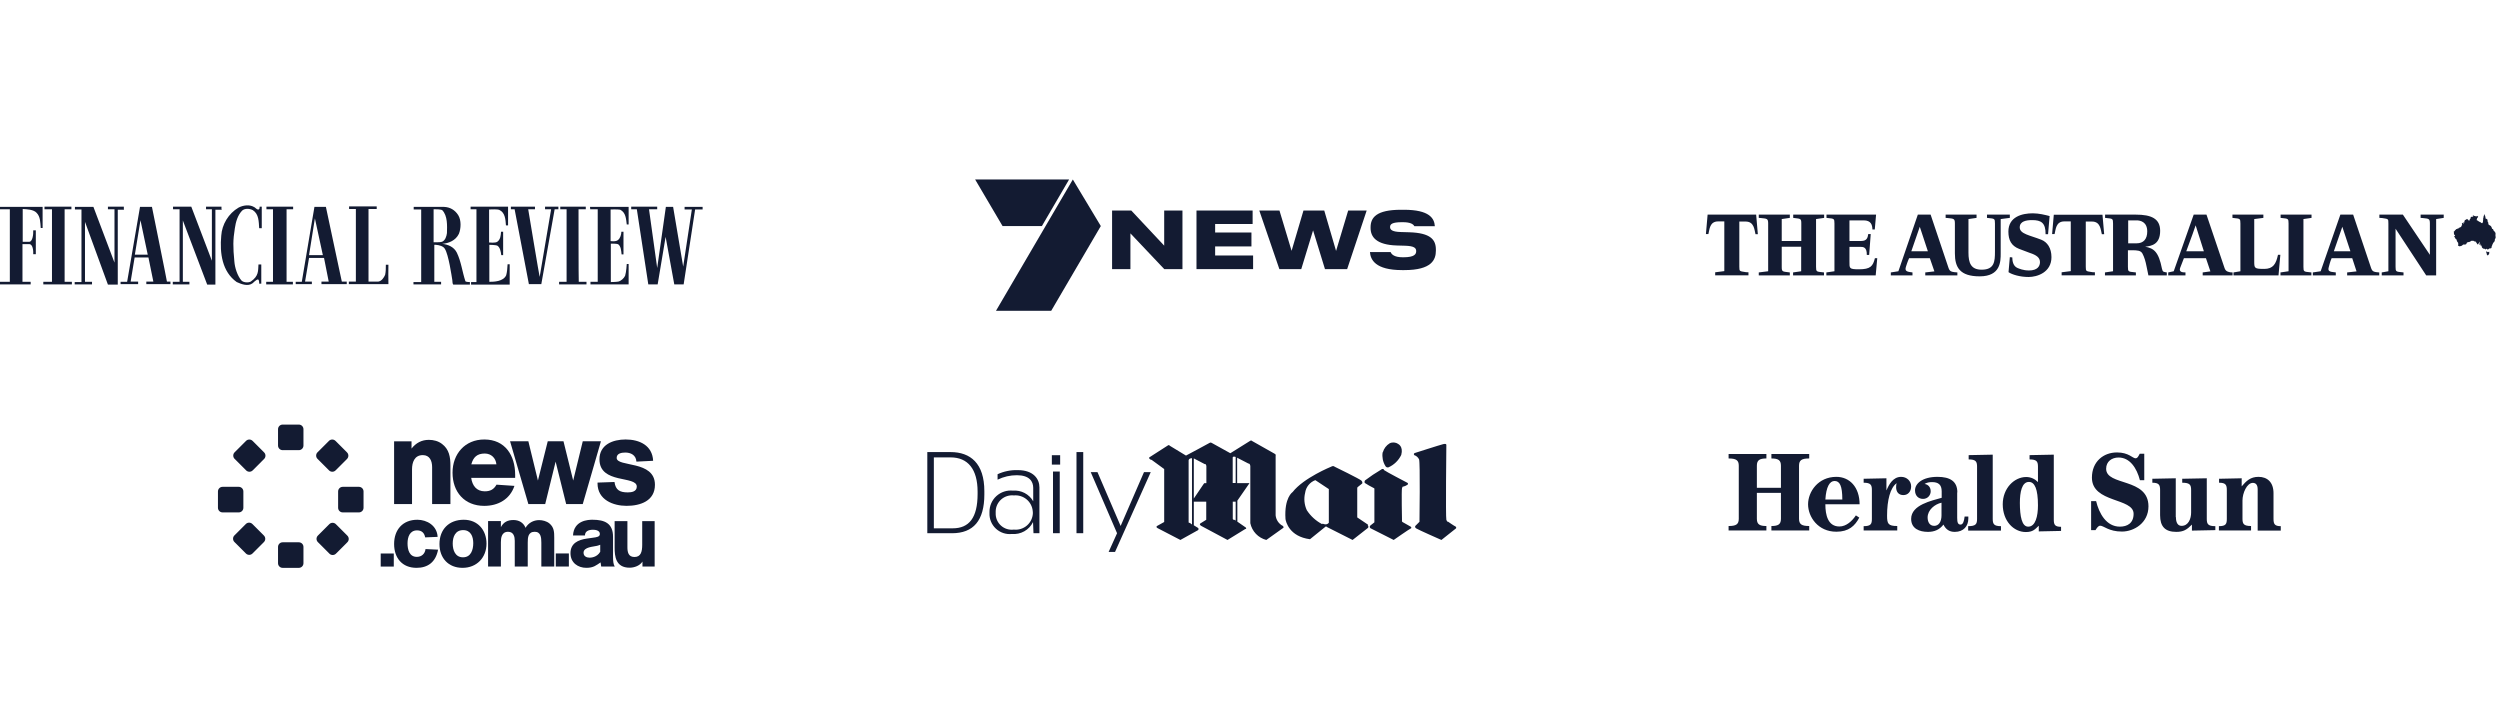
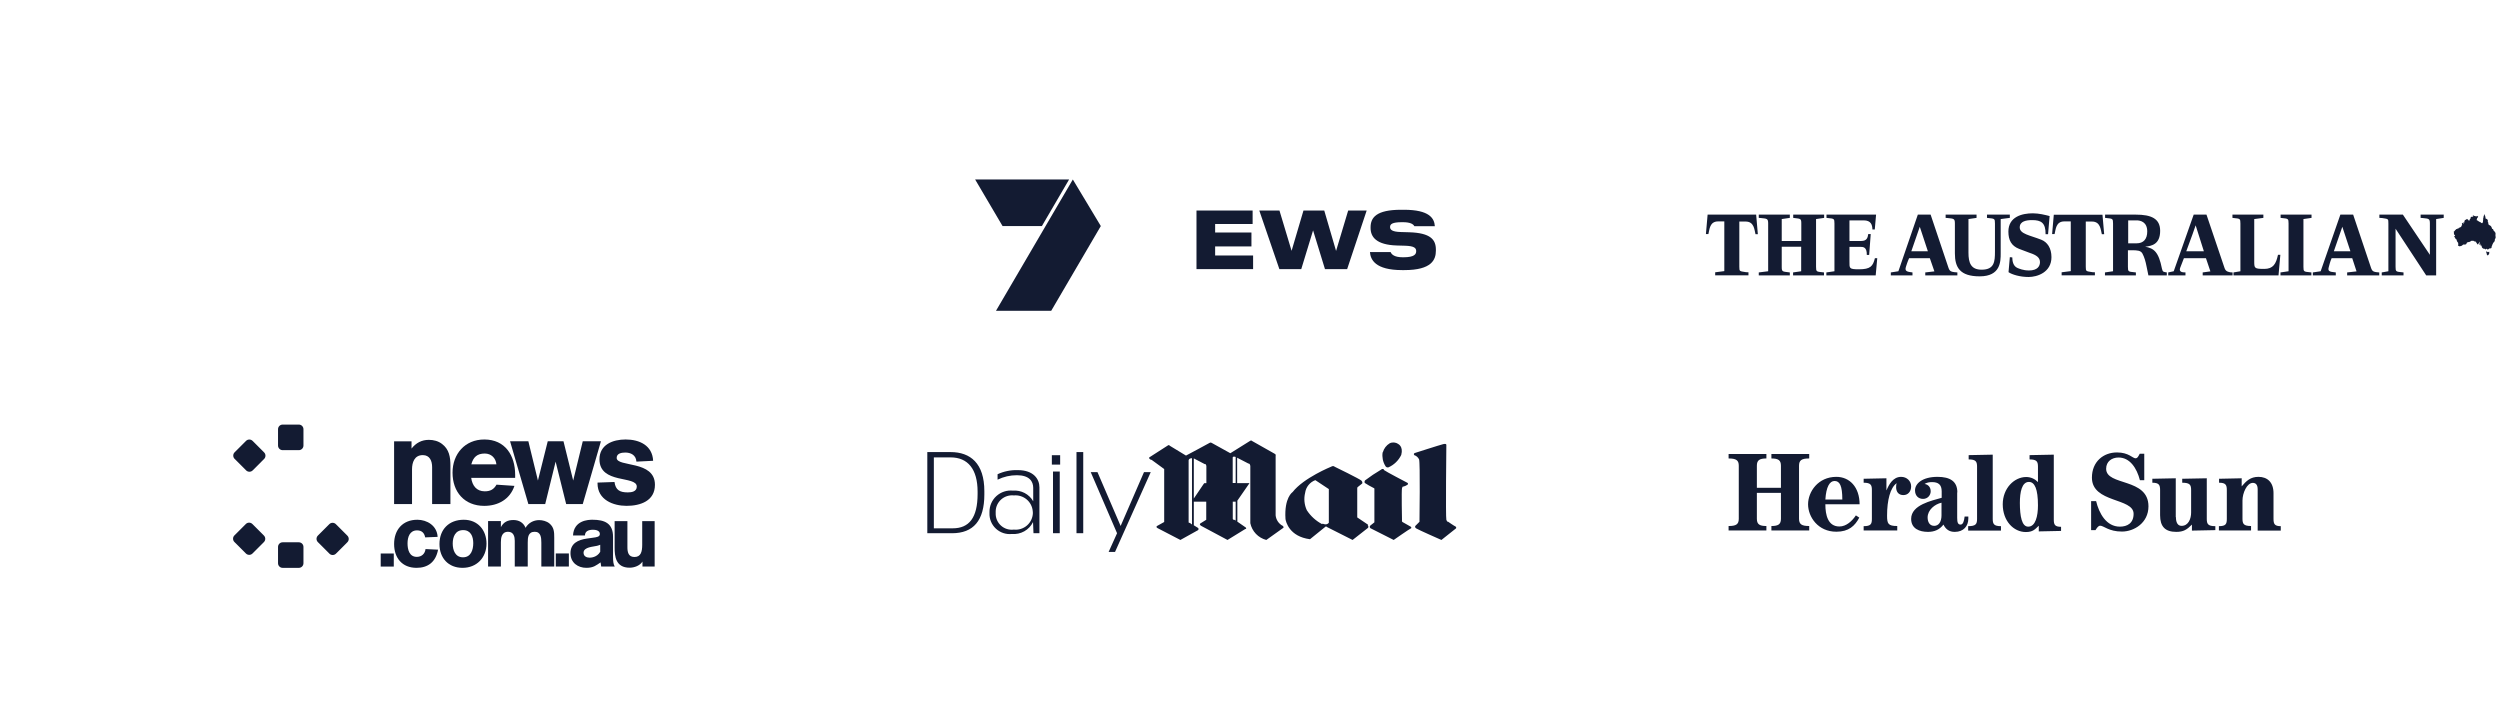
<svg xmlns="http://www.w3.org/2000/svg" width="390" height="110" viewBox="0 0 390 110" fill="none">
  <rect width="390" height="110" fill="white" />
-   <path d="M106.796 32.276V32.678H107.928L106.576 41.59L105.006 32.276H103.874L102.522 41.809L101.244 32.641H102.522V32.239H98.468V32.641H99.345L101.134 44.365H102.595L103.837 36.951L105.188 44.365H106.649L108.439 32.678H109.608V32.276H106.796ZM92.076 32.641H93.245V43.964H92.113V44.365H98.066V41.188H97.774C97.774 41.188 97.701 42.466 97.519 43.014C97.336 43.416 96.898 43.818 96.459 43.927C96.058 44 95.29 44 95.29 44V38.01C95.29 38.01 96.204 37.974 96.459 38.12C96.861 38.449 96.898 39.033 96.971 39.69H97.263V36.148H96.934C96.934 36.586 96.751 37.17 96.423 37.426C96.094 37.755 95.254 37.608 95.254 37.608V32.678C95.254 32.678 96.386 32.641 96.751 32.714C97.628 33.153 97.665 34.139 97.774 35.015H98.066V32.276H92.04L92.076 32.641ZM90.25 32.641H91.382V32.239H87.401V32.641H88.388V43.964H87.219V44.365H91.492V43.964H90.287C90.25 43.964 90.25 32.641 90.25 32.641ZM84.954 32.641H85.977L84.187 43.197C84.151 43.197 82.398 32.641 82.398 32.641H83.457V32.239H79.695V32.641H80.279L82.507 44.329H84.443L86.525 32.641H87.109V32.239H85.027V32.641H84.954ZM78.964 42.941C78.526 43.927 77.029 43.964 76.335 43.964V38.193C76.335 38.193 77.357 38.193 77.613 38.339C78.015 38.631 78.124 39.216 78.197 39.8H78.49V36.148H78.161C78.124 36.695 78.088 37.353 77.576 37.718C77.284 37.937 76.298 37.828 76.298 37.828V32.678C76.7 32.678 77.54 32.605 77.905 32.751C78.818 33.189 78.855 34.248 78.928 35.161H79.257V32.239H73.413V32.641H74.326V44H73.486V44.402H79.512V41.224H79.184C79.147 41.845 79.111 42.43 78.964 42.941ZM72.609 43.891C72.098 42.357 71.952 40.823 71.258 39.398C70.82 38.522 69.87 38.12 68.993 38.047C70.016 37.937 71.075 37.535 71.587 36.476C71.915 35.673 71.988 34.358 71.477 33.554C70.966 32.751 70.199 32.313 69.286 32.276H64.537V32.678H65.706V44H64.501V44.365H68.811V43.964H67.752V38.193H68.007C68.519 38.229 69.176 38.412 69.395 38.814C69.98 39.727 70.454 43.051 70.564 43.708C70.6 43.964 70.564 44.219 70.71 44.402H73.303V44C73.194 44 72.755 44 72.609 43.891ZM67.642 37.791V32.641C67.971 32.641 68.774 32.641 68.993 32.787C69.834 33.664 69.76 35.198 69.724 36.367C69.651 36.878 69.468 37.499 68.957 37.718C68.665 37.828 67.642 37.791 67.642 37.791ZM60.593 41.297H60.191C60.191 41.809 60.191 42.393 60.082 42.868C59.899 43.306 59.534 43.854 59.022 43.927H57.488V32.605H58.767V32.203H54.457V32.605H55.516V43.927H54.42V44.329H60.593C60.593 43.379 60.556 42.284 60.593 41.297ZM50.841 32.276H49.051L47.079 43.964H46.13V44.329H48.65V43.927H47.59L48.211 40.238H50.549L51.279 43.927H50.147V44.329H54.092V43.927H53.325C53.325 43.964 50.841 32.276 50.841 32.276ZM49.38 39.8H48.211L49.124 34.066L50.366 39.8H49.38ZM45.728 32.641V32.239H41.564V32.641H42.587V43.964H41.528V44.365H45.691V43.964H44.705V32.641H45.728ZM39.117 43.927C38.715 44.146 37.948 44.073 37.656 43.745C37.035 43.014 36.633 41.772 36.56 40.786C36.341 38.522 36.341 37.426 36.633 35.636C36.779 34.614 37.072 33.591 37.766 32.86C38.204 32.459 38.971 32.532 39.446 32.787C40.395 33.408 40.359 34.577 40.432 35.6H40.834V32.239H40.505C40.505 32.422 40.505 32.568 40.359 32.678C40.03 32.751 39.847 32.349 39.592 32.276C38.898 31.874 37.912 32.02 37.218 32.386C35.647 33.299 34.624 35.015 34.515 36.769C34.259 39.508 34.661 42.393 36.925 44C37.656 44.329 38.679 44.731 39.409 44.183C39.409 44.183 39.993 43.598 40.213 43.598C40.432 43.598 40.432 44 40.432 44.256H40.761V41.261H40.322C40.249 42.247 40.395 43.051 39.117 43.927ZM34.551 32.641V32.239H32.141V32.641H33.054V40.676L29.84 32.239H26.991V32.641H28.014V43.964H26.955V44.365H29.548V43.964H28.525V34.394L32.324 44.402H33.602V32.714H34.624L34.551 32.641ZM23.704 32.276H21.841L19.832 43.964H18.81V44.329H21.549V43.927H20.38L21.001 40.165H23.156L23.923 43.927H22.827V44.329H26.589V43.927H26.041C26.078 43.964 23.704 32.276 23.704 32.276ZM21.038 39.727L21.914 34.358L23.047 39.727H21.038ZM19.321 32.641V32.239H16.837V32.641H17.86V40.969L14.573 32.276H11.688V32.678H12.71V44H11.651V44.365H14.354V43.964H13.258V34.614L16.837 44.402H18.372V32.714H19.358C19.321 32.678 19.321 32.641 19.321 32.641ZM10.081 32.641H11.14V32.239H6.94V32.641H8.108V43.964H6.757V44.365H11.213V43.964H10.081V32.641ZM0 32.641H1.534V43.964H0V44.365H4.785V43.964H3.506V38.083H4.565C5.113 38.083 5.223 39.106 5.186 39.654H5.588V35.928H5.186C5.223 36.549 5.077 37.718 4.565 37.718H3.543V32.605C4.2 32.641 5.223 32.678 5.698 33.189C6.319 33.81 6.282 34.723 6.355 35.563H6.647V32.276H0V32.641Z" fill="#131B32" />
-   <path d="M176.345 41.982H173.485V32.842H176.481L181.614 38.321V32.842H184.463V41.982H181.625L176.345 36.404V41.982Z" fill="#131B32" />
  <path d="M195.409 34.943H189.562V36.271H195.225V38.443H189.562V39.857H195.484V41.982H186.652V32.842H195.409V34.943Z" fill="#131B32" />
  <path d="M196.449 32.842H199.595L201.487 39.13L203.341 32.842H206.583L208.427 39.144L210.316 32.842H213.202L210.156 41.982H206.695L204.841 35.939L202.997 41.982H199.581L196.449 32.842Z" fill="#131B32" />
  <path d="M219.813 36.233L218.533 36.196C217.154 36.161 216.85 35.83 216.85 35.413C216.85 34.969 217.168 34.662 218.715 34.662H218.827C220.04 34.662 220.473 34.972 220.642 35.287H223.835C223.76 34.06 222.988 32.724 219.022 32.724H218.557C214.69 32.724 213.811 33.951 213.811 35.461V35.57C213.811 36.981 214.728 38.197 217.9 38.296L219.142 38.331C220.644 38.368 220.925 38.7 220.925 39.178C220.925 39.632 220.692 40.135 218.923 40.135H218.851C217.528 40.135 217.09 39.702 216.935 39.32H213.712C213.795 40.488 214.517 42.136 218.742 42.136H219.07C223.365 42.136 223.998 40.504 223.998 39.093V38.946C223.998 37.398 223.194 36.332 219.813 36.233Z" fill="#131B32" />
  <path d="M163.986 48.489L171.727 35.264L167.363 28L155.37 48.489H163.986Z" fill="#131B32" />
  <path d="M152.122 28L156.398 35.264H162.537L166.778 28H152.122Z" fill="#131B32" />
  <path fill-rule="evenodd" clip-rule="evenodd" d="M266.387 33.481L266.122 36.514H266.509C266.692 35.801 266.692 34.539 268.036 34.539H268.993V42.295L267.568 42.478V42.947H272.759V42.478L272.372 42.458C271.374 42.295 271.334 42.377 271.334 41.603V34.56H272.311C273.654 34.56 273.675 35.822 273.858 36.534H274.224L273.96 33.481H266.387ZM279.741 33.99L279.904 34.01C280.901 34.132 281.003 34.092 281.003 34.865V37.593H277.95V34.173L279.212 33.99V33.481H274.367V33.99L274.672 34.01C275.67 34.112 275.833 34.092 275.833 34.865V42.316L274.367 42.499V42.967H279.212V42.499L279.049 42.478C278.051 42.356 277.95 42.397 277.95 41.623V38.489H280.983V42.316L279.721 42.499V42.967H284.545V42.499L284.362 42.478C283.365 42.377 283.304 42.397 283.304 41.623V34.173L284.566 33.99V33.481H279.741V33.99ZM290.001 42.01C288.433 42.01 288.515 41.868 288.515 40.748V38.509H290.164C290.652 38.509 291.243 38.509 291.222 39.771H291.589L291.833 36.514H291.446C291.365 37.043 291.263 37.593 290.347 37.593H288.515V34.377H290.734C291.894 34.377 292.077 35.089 292.098 35.801H292.464L292.668 33.481H284.932V33.99L285.115 34.01C286.113 34.112 286.174 34.092 286.174 34.865V42.316L284.912 42.499V42.967H292.607L292.851 40.28H292.484C292.179 41.542 291.772 42.01 290.001 42.01ZM303.966 41.786L301.177 33.481H299.182L296.149 42.316L294.968 42.499V42.967H298.347V42.499C297.451 42.397 297.105 42.295 297.329 41.603C297.37 41.481 297.574 40.809 297.818 40.28H301.055L301.767 42.336L300.342 42.499V42.967C300.342 42.967 302.948 42.967 303.253 42.967H305.35V42.499L304.902 42.458C304.495 42.397 304.169 42.397 303.966 41.786ZM298.164 39.201C298.775 37.41 299.487 35.374 299.487 35.374L300.749 39.201H298.164ZM313.554 33.481H309.971V33.99L310.154 34.01C311.152 34.112 311.213 34.092 311.213 34.865V39.262C311.213 40.789 311.131 42.071 309.136 42.071C307.447 42.071 307.08 40.992 307.08 39.405V34.173L308.342 33.99V33.481H303.518V33.99L303.803 34.01C304.8 34.112 304.963 34.092 304.963 34.865V39.527C304.963 41.705 305.737 43.109 308.831 43.109C312.108 43.109 312.108 40.769 312.108 39.527V34.173L313.533 33.99V33.481H313.554ZM313.533 40.097C313.533 40.076 313.533 40.076 313.533 40.097ZM318.419 37.389C316.648 36.697 315.08 36.494 315.08 35.476C315.08 34.499 316.119 34.336 317.014 34.336C318.399 34.336 319.131 34.743 319.111 36.534H319.498C319.498 36.534 319.742 33.644 319.742 33.705C319.03 33.522 318.073 33.277 317.116 33.277C315.487 33.277 313.309 33.786 313.309 36.127C313.309 37.471 313.778 38.346 314.958 38.814C315.691 39.099 316.322 39.343 316.627 39.445C317.706 39.791 318.236 40.199 318.236 40.891C318.236 41.501 317.869 42.194 316.526 42.194C315.61 42.194 314.999 41.908 314.734 41.807C314.001 41.501 313.92 40.626 313.92 40.158L313.533 40.117C313.513 40.28 313.33 42.397 313.33 42.458C313.859 42.825 315.101 43.211 316.465 43.211C317.788 43.211 320.027 42.499 320.027 40.117C320.027 38.692 319.376 37.756 318.419 37.389ZM320.393 33.481L320.129 36.514H320.516C320.699 35.801 320.699 34.539 322.042 34.539H323.04V42.295L321.615 42.478V42.947H326.806V42.478L326.419 42.458C325.422 42.295 325.381 42.377 325.381 41.603V34.56H326.338C327.681 34.56 327.702 35.822 327.885 36.534H328.251L327.987 33.501H320.393V33.481ZM353.229 41.949C351.661 41.949 351.661 41.847 351.661 40.728V34.173L353.086 33.99V33.481H348.262V33.99L348.445 34.01C349.443 34.112 349.504 34.092 349.504 34.865V42.316L348.425 42.499V42.967H355.448L355.733 39.751H355.366C355.061 41.176 354.613 41.949 353.229 41.949ZM337.269 41.929C336.74 39.242 335.987 38.733 334.643 38.489C335.641 38.366 336.984 38.142 336.984 36.005C336.984 34.112 335.62 33.481 333.177 33.481H328.394V33.99L328.577 34.01C329.574 34.112 329.635 34.092 329.635 34.865V42.316L328.373 42.499V42.967H333.198V42.499L333.015 42.478C332.017 42.377 331.956 42.397 331.956 41.623V39.038H332.567C333.442 39.038 333.951 39.079 334.216 39.547C334.521 40.117 334.704 40.748 334.867 41.583C334.949 41.929 335.091 42.621 335.152 42.967H336.516C336.964 42.967 338.022 42.967 338.022 42.967V42.499C337.534 42.397 337.391 42.478 337.269 41.929ZM333.3 37.959H331.997V34.377H333.3C333.89 34.377 334.969 34.6 334.969 36.107C334.969 37.288 334.399 37.959 333.3 37.959ZM347.02 41.786L344.211 33.481H342.216L339.101 42.316L338.246 42.499V42.967H340.933V42.499C340.404 42.499 339.895 42.417 340.099 41.807C340.139 41.685 340.404 40.992 340.689 40.28H344.129L344.822 42.336L343.62 42.499V42.967C343.62 42.967 348.099 42.967 348.282 42.967V42.499L347.936 42.478C347.671 42.417 347.203 42.397 347.02 41.786ZM341.056 39.201C341.748 37.41 342.521 35.15 342.521 35.15L343.804 39.201H341.056ZM355.773 33.99L355.957 34.01C356.954 34.112 357.015 34.092 357.015 34.865V42.316L355.753 42.499V42.967H360.578V42.499L360.394 42.478C359.397 42.377 359.336 42.397 359.336 41.623V34.173L360.598 33.99V33.481H355.773V33.99ZM369.881 41.786L367.092 33.481H365.097L362.023 42.316L360.802 42.499V42.967H364.384V42.499C363.305 42.397 363.102 42.295 363.305 41.603C363.346 41.481 363.489 40.809 363.733 40.28H366.949L367.621 42.336L366.155 42.499V42.967C366.155 42.967 368.822 42.967 369.127 42.967H371.163V42.499L370.736 42.458C370.369 42.397 370.084 42.397 369.881 41.786ZM364.079 39.201C364.69 37.41 365.402 35.374 365.402 35.374L366.664 39.201H364.079ZM377.616 33.481V33.99L377.901 34.01C378.899 34.112 379.062 34.092 379.062 34.865V39.751L374.848 33.481H371.183V33.99L371.591 34.01C372.588 34.173 372.588 34.092 372.588 34.865V42.316L371.55 42.499V42.967H374.949V42.499L374.766 42.478C373.769 42.377 373.708 42.397 373.708 41.623V35.679L378.492 42.967H380.039V34.173L381.219 33.99V33.481H377.616Z" fill="#131B32" />
-   <path fill-rule="evenodd" clip-rule="evenodd" d="M389.301 36.738H389.281L389.301 36.554V36.453V36.371V36.249L389.24 36.31L389.179 36.147L388.996 35.964L388.914 35.74L388.833 35.699L388.812 35.74L388.751 35.659L388.711 35.496L388.65 35.414L388.609 35.292L388.507 35.231L388.446 35.15L388.324 35.13L388.222 35.028L388.181 34.906L388.161 34.682L388.1 34.641L388.059 34.478V34.336L388.019 34.234L387.917 34.132H387.876L387.815 34.173L387.734 34.01V33.867L387.693 33.766V33.684L387.632 33.664V33.501L387.55 33.46L387.51 33.501L387.489 33.562V33.684L387.428 33.766V33.847L387.408 33.969L387.367 34.112V34.234L387.387 34.315L387.347 34.397V34.58L387.306 34.682L387.286 34.763L387.204 34.824L387.062 34.763L386.96 34.661L386.858 34.641L386.736 34.559L386.655 34.519L386.451 34.376L386.349 34.336L386.431 34.071V33.989L386.512 33.969L386.594 33.806L386.533 33.725L386.492 33.745L386.41 33.664L386.329 33.786L386.268 33.745L386.146 33.725L386.003 33.684L385.942 33.664L385.861 33.603L385.698 33.582L385.8 33.643L385.84 33.725L385.8 33.766L385.678 33.827L385.555 33.806L385.474 33.867L385.433 33.928L385.393 33.989L385.433 34.091L385.331 34.132L385.311 34.173L385.25 34.254L385.311 34.315V34.397L385.25 34.376L385.148 34.336L385.087 34.376L385.067 34.437L385.046 34.458V34.295L384.985 34.275L384.924 34.193L384.863 34.152L384.782 34.173L384.741 34.254L384.66 34.315L384.599 34.275L384.517 34.336L384.476 34.478L384.415 34.519L384.476 34.62L384.456 34.682L384.334 34.722L384.273 34.702L384.253 34.763L384.314 34.865L384.293 34.967L384.212 34.824L384.171 34.743L384.11 34.804L384.049 34.885L384.069 34.987L384.11 35.089L383.988 35.231L383.947 35.374L383.866 35.435L383.784 35.455L383.683 35.516L383.581 35.537L383.52 35.659L383.418 35.618L383.316 35.74L383.214 35.72L383.113 35.801L383.052 35.903H382.99L382.929 36.025L382.889 36.107L382.807 36.045V36.147L382.787 36.208L382.828 36.331L382.807 36.453L382.828 36.534L382.909 36.656L382.99 36.697L382.97 36.839L382.868 36.778L382.889 36.86L382.828 36.839L382.909 36.982L382.97 37.063L383.052 37.226L383.133 37.328L383.255 37.389V37.552L383.316 37.674L383.479 37.898V38.02L383.499 38.163L383.438 38.224L383.479 38.325L383.56 38.366L383.683 38.427L383.968 38.366L384.13 38.264L384.191 38.203L384.314 38.142L384.436 38.122L384.497 38.183L384.599 38.122H384.66L384.761 38.061L384.782 37.939L384.802 37.898L385.006 37.755L385.148 37.776L385.413 37.654L385.474 37.593L385.616 37.552L385.759 37.572L385.82 37.552L385.901 37.593L385.983 37.654H386.085L386.186 37.674L386.268 37.816L386.329 37.837L386.349 37.898L386.451 38.081L386.573 38.142L386.594 38.081L386.634 38L386.695 37.939L386.797 37.878L386.777 37.796L386.797 37.755L386.879 37.715L386.858 37.857L386.777 38.081L386.736 38.163H386.879L386.899 38L386.94 38.061V38.183L386.899 38.285H386.96L387.041 38.244L387.123 38.386L387.164 38.509L387.184 38.611L387.387 38.794H387.55L387.652 38.855L387.734 38.916L387.876 38.814L387.896 38.753L387.917 38.834H387.957L388.08 38.936L388.202 38.875L388.324 38.773L388.405 38.753H388.527L388.65 38.692L388.69 38.59V38.549L388.711 38.407L388.792 38.244L388.833 38.102L388.874 38.041L388.914 37.939L389.016 37.796L389.077 37.755L389.138 37.654L389.199 37.471V37.308L389.26 37.247L389.281 37.165L389.321 37.104L389.301 36.738ZM388.304 39.262L388.202 39.303L388.12 39.343L388.019 39.282L387.937 39.242H387.835V39.343L387.917 39.465V39.628L387.978 39.75L388.039 39.832H388.141L388.161 39.75L388.222 39.71H388.283V39.608L388.324 39.526V39.323L388.304 39.262Z" fill="#131B32" />
+   <path fill-rule="evenodd" clip-rule="evenodd" d="M389.301 36.738H389.281L389.301 36.554V36.453V36.371V36.249L389.24 36.31L389.179 36.147L388.996 35.964L388.914 35.74L388.833 35.699L388.812 35.74L388.751 35.659L388.711 35.496L388.65 35.414L388.609 35.292L388.507 35.231L388.446 35.15L388.324 35.13L388.222 35.028L388.181 34.906L388.161 34.682L388.1 34.641V34.336L388.019 34.234L387.917 34.132H387.876L387.815 34.173L387.734 34.01V33.867L387.693 33.766V33.684L387.632 33.664V33.501L387.55 33.46L387.51 33.501L387.489 33.562V33.684L387.428 33.766V33.847L387.408 33.969L387.367 34.112V34.234L387.387 34.315L387.347 34.397V34.58L387.306 34.682L387.286 34.763L387.204 34.824L387.062 34.763L386.96 34.661L386.858 34.641L386.736 34.559L386.655 34.519L386.451 34.376L386.349 34.336L386.431 34.071V33.989L386.512 33.969L386.594 33.806L386.533 33.725L386.492 33.745L386.41 33.664L386.329 33.786L386.268 33.745L386.146 33.725L386.003 33.684L385.942 33.664L385.861 33.603L385.698 33.582L385.8 33.643L385.84 33.725L385.8 33.766L385.678 33.827L385.555 33.806L385.474 33.867L385.433 33.928L385.393 33.989L385.433 34.091L385.331 34.132L385.311 34.173L385.25 34.254L385.311 34.315V34.397L385.25 34.376L385.148 34.336L385.087 34.376L385.067 34.437L385.046 34.458V34.295L384.985 34.275L384.924 34.193L384.863 34.152L384.782 34.173L384.741 34.254L384.66 34.315L384.599 34.275L384.517 34.336L384.476 34.478L384.415 34.519L384.476 34.62L384.456 34.682L384.334 34.722L384.273 34.702L384.253 34.763L384.314 34.865L384.293 34.967L384.212 34.824L384.171 34.743L384.11 34.804L384.049 34.885L384.069 34.987L384.11 35.089L383.988 35.231L383.947 35.374L383.866 35.435L383.784 35.455L383.683 35.516L383.581 35.537L383.52 35.659L383.418 35.618L383.316 35.74L383.214 35.72L383.113 35.801L383.052 35.903H382.99L382.929 36.025L382.889 36.107L382.807 36.045V36.147L382.787 36.208L382.828 36.331L382.807 36.453L382.828 36.534L382.909 36.656L382.99 36.697L382.97 36.839L382.868 36.778L382.889 36.86L382.828 36.839L382.909 36.982L382.97 37.063L383.052 37.226L383.133 37.328L383.255 37.389V37.552L383.316 37.674L383.479 37.898V38.02L383.499 38.163L383.438 38.224L383.479 38.325L383.56 38.366L383.683 38.427L383.968 38.366L384.13 38.264L384.191 38.203L384.314 38.142L384.436 38.122L384.497 38.183L384.599 38.122H384.66L384.761 38.061L384.782 37.939L384.802 37.898L385.006 37.755L385.148 37.776L385.413 37.654L385.474 37.593L385.616 37.552L385.759 37.572L385.82 37.552L385.901 37.593L385.983 37.654H386.085L386.186 37.674L386.268 37.816L386.329 37.837L386.349 37.898L386.451 38.081L386.573 38.142L386.594 38.081L386.634 38L386.695 37.939L386.797 37.878L386.777 37.796L386.797 37.755L386.879 37.715L386.858 37.857L386.777 38.081L386.736 38.163H386.879L386.899 38L386.94 38.061V38.183L386.899 38.285H386.96L387.041 38.244L387.123 38.386L387.164 38.509L387.184 38.611L387.387 38.794H387.55L387.652 38.855L387.734 38.916L387.876 38.814L387.896 38.753L387.917 38.834H387.957L388.08 38.936L388.202 38.875L388.324 38.773L388.405 38.753H388.527L388.65 38.692L388.69 38.59V38.549L388.711 38.407L388.792 38.244L388.833 38.102L388.874 38.041L388.914 37.939L389.016 37.796L389.077 37.755L389.138 37.654L389.199 37.471V37.308L389.26 37.247L389.281 37.165L389.321 37.104L389.301 36.738ZM388.304 39.262L388.202 39.303L388.12 39.343L388.019 39.282L387.937 39.242H387.835V39.343L387.917 39.465V39.628L387.978 39.75L388.039 39.832H388.141L388.161 39.75L388.222 39.71H388.283V39.608L388.324 39.526V39.323L388.304 39.262Z" fill="#131B32" />
  <path d="M47.339 69.503C47.339 69.901 47.015 70.225 46.618 70.225H44.094C43.696 70.225 43.372 69.902 43.372 69.503V66.956C43.372 66.558 43.696 66.234 44.094 66.234H46.618C47.016 66.234 47.339 66.558 47.339 66.956V69.503Z" fill="#131B32" />
  <path d="M47.339 87.865C47.339 88.263 47.015 88.586 46.618 88.586H44.094C43.696 88.586 43.372 88.263 43.372 87.865V85.319C43.372 84.921 43.696 84.598 44.094 84.598H46.618C47.016 84.598 47.339 84.921 47.339 85.319V87.865Z" fill="#131B32" />
  <path d="M41.169 83.543C41.451 83.823 41.451 84.282 41.169 84.564L39.386 86.348C39.104 86.629 38.648 86.629 38.366 86.348L36.566 84.547C36.286 84.266 36.286 83.809 36.566 83.528L38.35 81.745C38.632 81.463 39.089 81.463 39.37 81.745L41.169 83.543Z" fill="#131B32" />
-   <path d="M54.135 70.576C54.416 70.858 54.416 71.315 54.135 71.596L52.351 73.381C52.069 73.663 51.612 73.663 51.33 73.381L49.529 71.58C49.249 71.299 49.249 70.844 49.529 70.562L51.316 68.777C51.596 68.496 52.054 68.496 52.336 68.777L54.135 70.576Z" fill="#131B32" />
  <path d="M41.202 70.576C41.483 70.858 41.483 71.315 41.202 71.596L39.419 73.381C39.137 73.663 38.681 73.663 38.398 73.381L36.598 71.58C36.317 71.299 36.317 70.844 36.598 70.562L38.383 68.777C38.665 68.496 39.122 68.496 39.403 68.777L41.202 70.576Z" fill="#131B32" />
  <path d="M54.192 83.566C54.473 83.847 54.473 84.304 54.192 84.587L52.408 86.371C52.127 86.653 51.669 86.653 51.389 86.371L49.589 84.57C49.307 84.29 49.307 83.834 49.589 83.55L51.373 81.767C51.655 81.486 52.111 81.486 52.393 81.767L54.192 83.566Z" fill="#131B32" />
-   <path d="M56.711 79.213C56.711 79.612 56.389 79.935 55.99 79.935H53.467C53.068 79.935 52.747 79.612 52.747 79.213V76.666C52.747 76.269 53.068 75.945 53.469 75.945H55.992C56.389 75.945 56.712 76.267 56.712 76.666V79.213H56.711Z" fill="#131B32" />
-   <path d="M37.965 79.213C37.965 79.612 37.643 79.935 37.246 79.935H34.721C34.323 79.935 34 79.612 34 79.213V76.666C34 76.269 34.323 75.945 34.721 75.945H37.246C37.643 75.945 37.965 76.267 37.965 76.666V79.213Z" fill="#131B32" />
  <path d="M61.43 88.385H59.39V86.346H61.43V88.385Z" fill="#131B32" />
  <path d="M68.339 85.749C67.97 87.707 66.723 88.583 64.986 88.583C62.728 88.583 61.481 87.036 61.481 84.86C61.481 82.643 62.822 81.081 65.108 81.081C66.6 81.081 68.174 81.985 68.27 83.751L66.327 83.832C66.204 83.134 65.78 82.737 65.067 82.737C63.917 82.737 63.576 83.778 63.576 84.764C63.576 85.736 63.85 86.871 65.027 86.871C65.766 86.871 66.299 86.392 66.382 85.653L68.339 85.749Z" fill="#131B32" />
  <path d="M72.158 88.583C69.941 88.583 68.557 87.049 68.557 84.873C68.557 82.574 70.049 81.081 72.349 81.081C74.525 81.081 75.894 82.683 75.894 84.805C75.894 86.995 74.36 88.583 72.158 88.583ZM72.253 82.697C71.034 82.697 70.624 83.737 70.624 84.791C70.624 85.818 71.008 86.94 72.226 86.94C73.472 86.94 73.828 85.777 73.828 84.723C73.827 83.71 73.444 82.697 72.253 82.697Z" fill="#131B32" />
  <path d="M84.449 88.378V84.655C84.449 83.888 84.381 82.958 83.423 82.958C82.369 82.958 82.328 83.862 82.328 84.655V88.378H80.302V84.367C80.302 83.765 80.152 82.958 79.261 82.958C78.235 82.958 78.139 83.93 78.139 84.601V88.379H76.14V81.287H78.139V82.232C78.563 81.437 79.207 81.123 80.097 81.123C80.945 81.123 81.656 81.519 81.986 82.341C82.423 81.574 83.231 81.137 84.107 81.137C84.64 81.137 85.27 81.302 85.694 81.644C86.447 82.261 86.461 83.013 86.461 83.902V88.379H84.449V88.378Z" fill="#131B32" />
  <path d="M88.743 88.378H86.703V86.338H88.743V88.378Z" fill="#131B32" />
  <path d="M93.69 87.733C93.019 88.172 92.608 88.582 91.473 88.582C90.172 88.582 88.995 87.802 88.995 86.296C88.995 84.749 90.199 84.216 91.527 84.023L92.484 83.886C93.087 83.805 93.579 83.749 93.579 83.297C93.579 82.709 92.826 82.64 92.498 82.64C91.758 82.64 91.253 82.914 91.253 83.529H89.391C89.514 81.175 91.758 81.079 92.416 81.079C94.346 81.079 95.633 81.64 95.633 83.748V86.814C95.633 87.54 95.688 88.005 95.866 88.32L95.907 88.374H93.786L93.69 87.733ZM93.635 84.983C93.444 85.051 93.32 85.106 93.142 85.147C92.581 85.297 91.034 85.312 91.034 86.229C91.034 86.818 91.567 86.996 91.978 86.996C92.13 86.996 93.115 86.982 93.635 86.079V84.983Z" fill="#131B32" />
  <path d="M100.224 88.383V87.603C99.83 88.246 98.949 88.561 98.23 88.561C96.031 88.561 95.882 86.768 95.882 85.426V81.292H97.876V85.358C97.876 86.138 98.025 86.891 98.977 86.891C99.98 86.891 100.185 86.056 100.185 84.989V81.294H102.125V88.384H100.224V88.383Z" fill="#131B32" />
  <path d="M67.411 78.632V72.868C67.411 71.923 67.053 70.997 65.957 70.997C64.634 70.997 64.276 72.168 64.276 73.208V78.632H61.479V68.843H64.199V69.977C64.88 69.108 65.768 68.617 66.901 68.617C67.638 68.617 68.376 68.806 68.961 69.259C70.075 70.11 70.265 71.3 70.265 72.623V78.632H67.411Z" fill="#131B32" />
  <path d="M73.507 74.549C73.677 75.758 74.338 76.646 75.623 76.646C76.492 76.646 77.04 76.345 77.455 75.607L80.252 75.797C79.554 77.894 77.702 78.915 75.546 78.915C72.448 78.915 70.596 76.741 70.596 73.737C70.596 70.809 72.541 68.56 75.546 68.56C78.816 68.56 80.365 71.054 80.365 74.077V74.55H73.507V74.549ZM77.438 72.432C77.343 71.449 76.625 70.751 75.624 70.751C74.433 70.751 73.828 71.317 73.527 72.433H77.438V72.432Z" fill="#131B32" />
  <path d="M93.745 68.842L90.91 78.63H88.321L86.677 72.017L85.052 78.63H82.424L79.571 68.842H82.424L83.917 74.964L85.448 68.842H87.905L89.417 74.964L90.91 68.842H93.745Z" fill="#131B32" />
  <path d="M95.861 75.19C96.031 76.456 96.692 76.814 97.94 76.814C98.545 76.814 99.338 76.683 99.338 75.908C99.338 74.151 93.517 75.568 93.517 71.657C93.517 69.351 95.615 68.558 97.599 68.558C99.753 68.558 101.775 69.484 101.888 71.883L99.28 72.015C99.223 70.976 98.373 70.598 97.561 70.598C97.031 70.598 96.2 70.692 96.2 71.429C96.2 72.921 102.17 71.75 102.17 75.624C102.17 78.156 99.884 78.912 97.749 78.912C95.67 78.912 93.214 77.986 93.214 75.397V75.284L95.861 75.19Z" fill="#131B32" />
  <path d="M173.945 86.103H172.945L174.261 83.184L170.154 73.653H171.207L174.819 82.05L178.463 73.653H179.516L173.945 86.103ZM167.932 70.524H168.985V83.184H167.932V70.524ZM164.268 73.558H165.321V83.184H164.268V73.558ZM164.089 71.007H165.384V72.477H164.089V71.007ZM161.109 79.731C161.077 79.377 160.975 79.032 160.81 78.718C160.644 78.403 160.418 78.124 160.144 77.897C159.87 77.67 159.554 77.499 159.213 77.394C158.873 77.288 158.515 77.251 158.16 77.285C157.81 77.247 157.455 77.282 157.119 77.387C156.782 77.492 156.471 77.665 156.206 77.896C155.94 78.127 155.724 78.41 155.573 78.727C155.422 79.045 155.338 79.39 155.327 79.741V80.035C155.312 80.399 155.377 80.763 155.517 81.099C155.657 81.436 155.87 81.738 156.14 81.984C156.41 82.23 156.731 82.415 157.08 82.524C157.429 82.633 157.797 82.665 158.16 82.617C158.528 82.657 158.9 82.62 159.253 82.509C159.606 82.398 159.932 82.215 160.211 81.973C160.49 81.73 160.715 81.433 160.873 81.1C161.031 80.766 161.119 80.404 161.13 80.035L161.109 79.731ZM161.224 83.184L161.151 81.442C160.855 82.048 160.381 82.55 159.792 82.882C159.204 83.213 158.528 83.359 157.855 83.3C157.402 83.349 156.945 83.299 156.514 83.156C156.082 83.012 155.687 82.777 155.355 82.467C155.023 82.157 154.762 81.779 154.59 81.36C154.418 80.94 154.339 80.488 154.359 80.035V79.867C154.353 79.4 154.447 78.938 154.633 78.51C154.82 78.081 155.095 77.698 155.442 77.383C155.788 77.069 156.197 76.831 156.642 76.686C157.087 76.54 157.557 76.49 158.023 76.539C158.653 76.488 159.285 76.617 159.845 76.91C160.404 77.204 160.868 77.651 161.182 78.198V76.098C161.182 75.101 160.582 74.135 158.644 74.135C157.597 74.13 156.562 74.367 155.622 74.828V73.978C156.611 73.521 157.693 73.302 158.781 73.338C161.235 73.338 162.151 74.734 162.151 76.025V83.184H161.224ZM152.505 76.707C152.505 73.201 150.999 71.353 148.293 71.353H145.681V82.418H148.619C151.178 82.418 152.505 80.78 152.505 77.054V76.707ZM148.514 83.184H144.66V70.524H148.293C151.389 70.524 153.558 72.288 153.558 76.623V77.138C153.558 81.211 151.852 83.184 148.514 83.184ZM220.639 70.692C220.639 70.692 224.619 69.412 225.146 69.285C225.672 69.159 225.63 69.412 225.63 69.412C225.63 69.412 225.504 80.696 225.63 81.085C225.756 81.473 225.904 81.389 225.904 81.389C225.904 81.389 226.82 82.029 227.041 82.124C227.069 82.136 227.094 82.154 227.114 82.176C227.134 82.199 227.15 82.225 227.159 82.254C227.168 82.283 227.17 82.314 227.166 82.344C227.162 82.374 227.152 82.403 227.136 82.428L224.861 84.234C224.861 84.234 221.207 82.628 220.923 82.428C220.639 82.229 220.797 82.04 220.797 82.04L221.439 81.4C221.439 81.4 221.565 72.151 221.376 71.668C221.303 71.51 221.198 71.369 221.067 71.253C220.937 71.138 220.784 71.05 220.617 70.997C220.491 70.776 220.617 70.755 220.617 70.755M215.731 70.535C215.896 69.96 216.272 69.469 216.784 69.159C216.992 69.055 217.224 69.009 217.456 69.025C217.687 69.042 217.91 69.121 218.101 69.254C218.101 69.254 218.954 69.621 218.596 70.965C218.179 71.837 217.461 72.53 216.574 72.918C216.481 72.935 216.384 72.921 216.3 72.877C216.216 72.833 216.149 72.763 216.11 72.676C215.728 72.047 215.579 71.304 215.689 70.577M215.9 73.327C216.142 73.537 219.543 75.311 219.543 75.311C219.543 75.311 219.786 75.458 219.543 75.636C219.356 75.759 219.15 75.852 218.933 75.909C218.933 75.909 218.806 75.794 218.712 76.161C218.617 76.529 218.712 81.19 218.712 81.19C218.694 81.243 218.697 81.3 218.721 81.351C218.744 81.402 218.786 81.442 218.838 81.463L220.08 82.166C220.08 82.166 220.291 82.355 220.08 82.439C219.87 82.523 217.416 84.234 217.416 84.234L213.783 82.397C213.752 82.371 213.727 82.339 213.71 82.303C213.693 82.267 213.684 82.227 213.684 82.187C213.684 82.147 213.693 82.107 213.71 82.071C213.727 82.035 213.752 82.003 213.783 81.977C214.004 81.788 214.405 81.484 214.405 81.484C214.42 81.334 214.42 81.182 214.405 81.032V76.329C214.405 76.329 214.489 76.182 214.215 76.088C213.773 75.867 213.344 75.622 212.93 75.353C212.93 75.353 212.783 75.238 212.93 74.954C213.741 74.337 214.589 73.769 215.468 73.254C215.495 73.222 215.528 73.198 215.565 73.18C215.602 73.163 215.643 73.155 215.684 73.155C215.725 73.155 215.766 73.163 215.803 73.18C215.84 73.198 215.873 73.222 215.9 73.254M206.233 81.757C205.271 81.249 204.456 80.504 203.864 79.594C203.47 78.747 203.377 77.792 203.6 76.886C203.66 76.442 203.84 76.023 204.12 75.674C204.4 75.325 204.77 75.058 205.19 74.902L207.297 76.298V81.547C207.297 81.547 207.023 81.998 206.349 81.694M213.415 81.851L211.73 80.717V76.193C211.73 76.193 211.73 75.972 211.856 75.941L212.499 75.427C212.499 75.427 212.614 75.248 212.404 74.996C212.193 74.744 208.192 72.802 208.192 72.802C208.192 72.802 208.034 72.592 207.665 72.802C207.665 72.802 203.358 74.545 201.642 76.77C201.642 76.77 200.315 77.61 200.536 80.969C200.599 81.389 201.126 83.699 204.359 84.118L206.707 82.219C206.723 82.192 206.745 82.171 206.772 82.156C206.799 82.141 206.829 82.133 206.86 82.133C206.89 82.133 206.92 82.141 206.947 82.156C206.974 82.171 206.996 82.192 207.012 82.219L211.003 84.234L213.425 82.334C213.458 82.266 213.47 82.189 213.458 82.114C213.447 82.039 213.414 81.97 213.362 81.914M192.301 75.353V75.08V71.448C192.301 71.448 192.217 71.112 192.765 71.28V75.353H192.301ZM192.554 81.085C192.528 81.093 192.501 81.095 192.475 81.092C192.448 81.088 192.423 81.079 192.4 81.066C192.377 81.052 192.357 81.033 192.342 81.011C192.327 80.989 192.317 80.964 192.312 80.938V78.261H192.765V81.211L192.554 81.085ZM187.847 75.385L186.236 77.767V71.511L187.942 72.403C187.942 72.403 188.1 72.288 188.194 72.676V75.364L187.847 75.385ZM185.583 81.547C185.583 81.547 185.456 81.673 185.425 81.452V71.815C185.425 71.815 185.425 71.49 185.951 71.48V81.82L185.583 81.547ZM200.052 82.008C199.759 81.843 199.511 81.609 199.328 81.328C199.145 81.046 199.032 80.726 198.999 80.392V71.039C198.999 71.039 199.125 70.976 198.851 70.787L195.302 68.782C195.302 68.782 195.208 68.593 194.871 68.866L191.933 70.703L188.995 69.076C188.954 69.048 188.907 69.033 188.858 69.033C188.809 69.033 188.761 69.048 188.721 69.076C188.489 69.222 185.014 71.07 185.014 71.07L182.487 69.537C182.474 69.514 182.456 69.494 182.435 69.478C182.414 69.463 182.39 69.451 182.364 69.445C182.338 69.439 182.311 69.439 182.285 69.444C182.259 69.449 182.235 69.459 182.213 69.474L179.401 71.28C179.401 71.28 179.001 71.427 179.549 71.731H179.644L181.613 73.17V81.431L180.56 82.019C180.56 82.019 180.223 82.166 180.56 82.376L184.14 84.234L186.878 82.712C186.908 82.692 186.933 82.664 186.951 82.632C186.968 82.6 186.977 82.564 186.977 82.528C186.977 82.492 186.968 82.456 186.951 82.424C186.933 82.392 186.908 82.365 186.878 82.344L186.236 81.945V78.261H188.173V81.085L187.278 81.641C187.278 81.641 187.004 81.788 187.373 82.029L191.49 84.234L194.249 82.533C194.249 82.533 194.523 82.533 194.344 82.292L193.028 81.379V78.103L194.923 75.364H192.996V71.406L194.765 72.319C194.765 72.319 194.986 72.256 195.05 72.676V81.62C195.18 82.244 195.483 82.82 195.924 83.282C196.365 83.743 196.926 84.073 197.545 84.234L200.21 82.334C200.21 82.334 200.325 82.187 200.052 81.977" fill="#131B32" />
  <path d="M277.826 76.096V72.659C277.826 71.793 277.423 71.521 276.339 71.521V70.828H282.237V71.519C281.052 71.519 280.649 71.791 280.649 72.657V80.919C280.649 81.786 281.052 82.058 282.237 82.058V82.75H276.339V82.058C277.423 82.058 277.826 81.786 277.826 80.92V76.889H274.071V80.92C274.071 81.787 274.474 82.059 275.557 82.059V82.751H269.66V82.059C270.845 82.059 271.249 81.787 271.249 80.921V72.659C271.249 71.793 270.845 71.521 269.661 71.521V70.828H275.558V71.519C274.475 71.519 274.071 71.791 274.071 72.657V76.095H277.826L277.826 76.096ZM284.757 77.927C284.883 75.923 285.437 75.033 286.193 75.033C286.999 75.033 287.402 75.775 287.402 77.927H284.757ZM290.1 78.718C290.1 75.948 288.511 74.389 286.47 74.389C283.622 74.389 282.059 76.715 282.059 78.669C282.059 80.623 283.597 82.948 286.47 82.948C288.41 82.948 289.368 82.033 290.049 80.747L289.519 80.401C288.94 81.266 288.032 82.132 286.949 82.132C285.159 82.132 284.756 80.351 284.756 78.669H290.1L290.1 78.718ZM290.729 82.775V82.082C291.863 82.082 292.014 81.737 292.014 80.945V76.442C292.014 75.65 291.838 75.304 290.729 75.304V74.687L294.282 74.612V76.467H294.307C294.661 75.626 295.29 74.389 296.576 74.389C297.483 74.389 298.138 75.058 298.138 75.874C298.138 76.69 297.634 77.234 296.929 77.234C296.147 77.234 295.794 76.69 295.794 75.998C295.794 75.75 295.82 75.577 295.87 75.379C294.887 76.096 294.383 78.001 294.383 80.45C294.383 81.711 294.56 82.058 295.971 82.058V82.75H290.729V82.775ZM302.876 80.376C302.876 81.389 302.448 82.033 301.742 82.033C301.012 82.033 300.708 81.414 300.708 80.722C300.708 79.535 301.843 78.644 302.875 78.421V80.376H302.876ZM305.346 76.814C305.346 75.082 304.212 74.389 302.246 74.389C299.877 74.389 298.743 75.453 298.743 76.492C298.743 77.333 299.272 77.828 300.003 77.828C300.709 77.828 301.188 77.259 301.188 76.64C301.188 75.998 300.785 75.577 300.256 75.503V75.479C300.584 75.281 300.986 75.207 301.39 75.207C302.373 75.207 302.902 75.602 302.902 76.641V77.656C301.39 78.101 298.139 78.744 298.139 80.946C298.139 82.479 299.449 82.973 300.76 82.973C301.743 82.973 302.548 82.652 303.179 81.836C303.557 82.603 304.111 82.974 304.943 82.974C306.329 82.974 307.06 82.059 307.06 80.897V80.575H306.48C306.405 81.243 306.253 81.836 305.85 81.836C305.447 81.836 305.321 81.515 305.321 80.798V76.815L305.346 76.814ZM312.151 82.775H307.035V82.082C308.245 82.082 308.421 81.737 308.421 80.945V72.806C308.421 72.014 308.245 71.668 307.111 71.668V71L310.866 70.926V80.945C310.866 81.736 311.043 82.082 312.151 82.082V82.775H312.151ZM315.1 78.446C315.1 76.789 315.402 75.18 316.511 75.18C317.418 75.18 317.922 76.295 317.922 78.842C317.922 80.499 317.544 82.157 316.41 82.157C315.402 82.181 315.099 80.524 315.099 78.446H315.1ZM320.367 70.926L316.612 71.001V71.669C317.746 71.669 317.922 72.015 317.922 72.807V75.206C317.468 74.736 316.838 74.414 316.082 74.414C314.242 74.414 312.428 76.146 312.428 78.669C312.428 81.267 314.116 82.998 316.032 82.998C317.115 82.998 317.468 82.578 318.022 82.033H318.049V82.899L321.526 82.825V82.182C320.543 82.182 320.392 81.835 320.392 81.044V70.926H320.367ZM326.264 78.175H326.995C327.449 80.079 328.583 82.157 330.699 82.157C331.859 82.157 332.842 81.612 332.842 80.153C332.842 77.63 326.34 78.496 326.34 74.514C326.34 72.015 328.129 70.58 330.245 70.58C332.085 70.58 332.69 71.496 333.144 71.496C333.472 71.496 333.622 71.1 333.8 70.779H334.505V74.909H333.825C333.346 73.029 332.262 71.372 330.497 71.372C329.439 71.372 328.558 71.991 328.558 73.128C328.558 75.849 335.16 74.489 335.16 78.99C335.16 81.588 332.892 82.924 331.027 82.924C328.962 82.924 328.18 82.008 327.625 82.008C327.298 82.008 327.046 82.478 326.895 82.701H326.214V78.175H326.264ZM339.444 80.672C339.444 81.513 339.722 82.033 340.326 82.033C341.41 82.033 341.814 80.895 341.814 79.955V76.443C341.814 75.651 341.637 75.305 340.427 75.305V74.687L344.258 74.612V80.945C344.258 81.736 344.434 82.082 345.593 82.082V82.701L341.94 82.775V81.836C341.158 82.627 340.629 82.973 339.495 82.973C337.756 82.973 336.975 82.132 336.975 80.376V76.443C336.975 75.651 336.798 75.305 335.765 75.305V74.687L339.419 74.612V80.672H339.444ZM346.149 82.775V82.082C347.231 82.082 347.384 81.737 347.384 80.945V76.442C347.384 75.65 347.207 75.304 346.173 75.304V74.687L349.702 74.612V75.874C350.433 75.008 351.088 74.389 352.323 74.389C353.709 74.389 354.667 75.23 354.667 76.937V80.946C354.667 81.737 354.843 82.083 355.8 82.083V82.775H352.197V76.343C352.197 75.651 351.92 75.329 351.441 75.329C350.508 75.329 349.827 76.937 349.827 78.075V80.92C349.827 81.712 350.004 82.058 351.164 82.058V82.751H346.148L346.149 82.775Z" fill="#131B32" />
</svg>